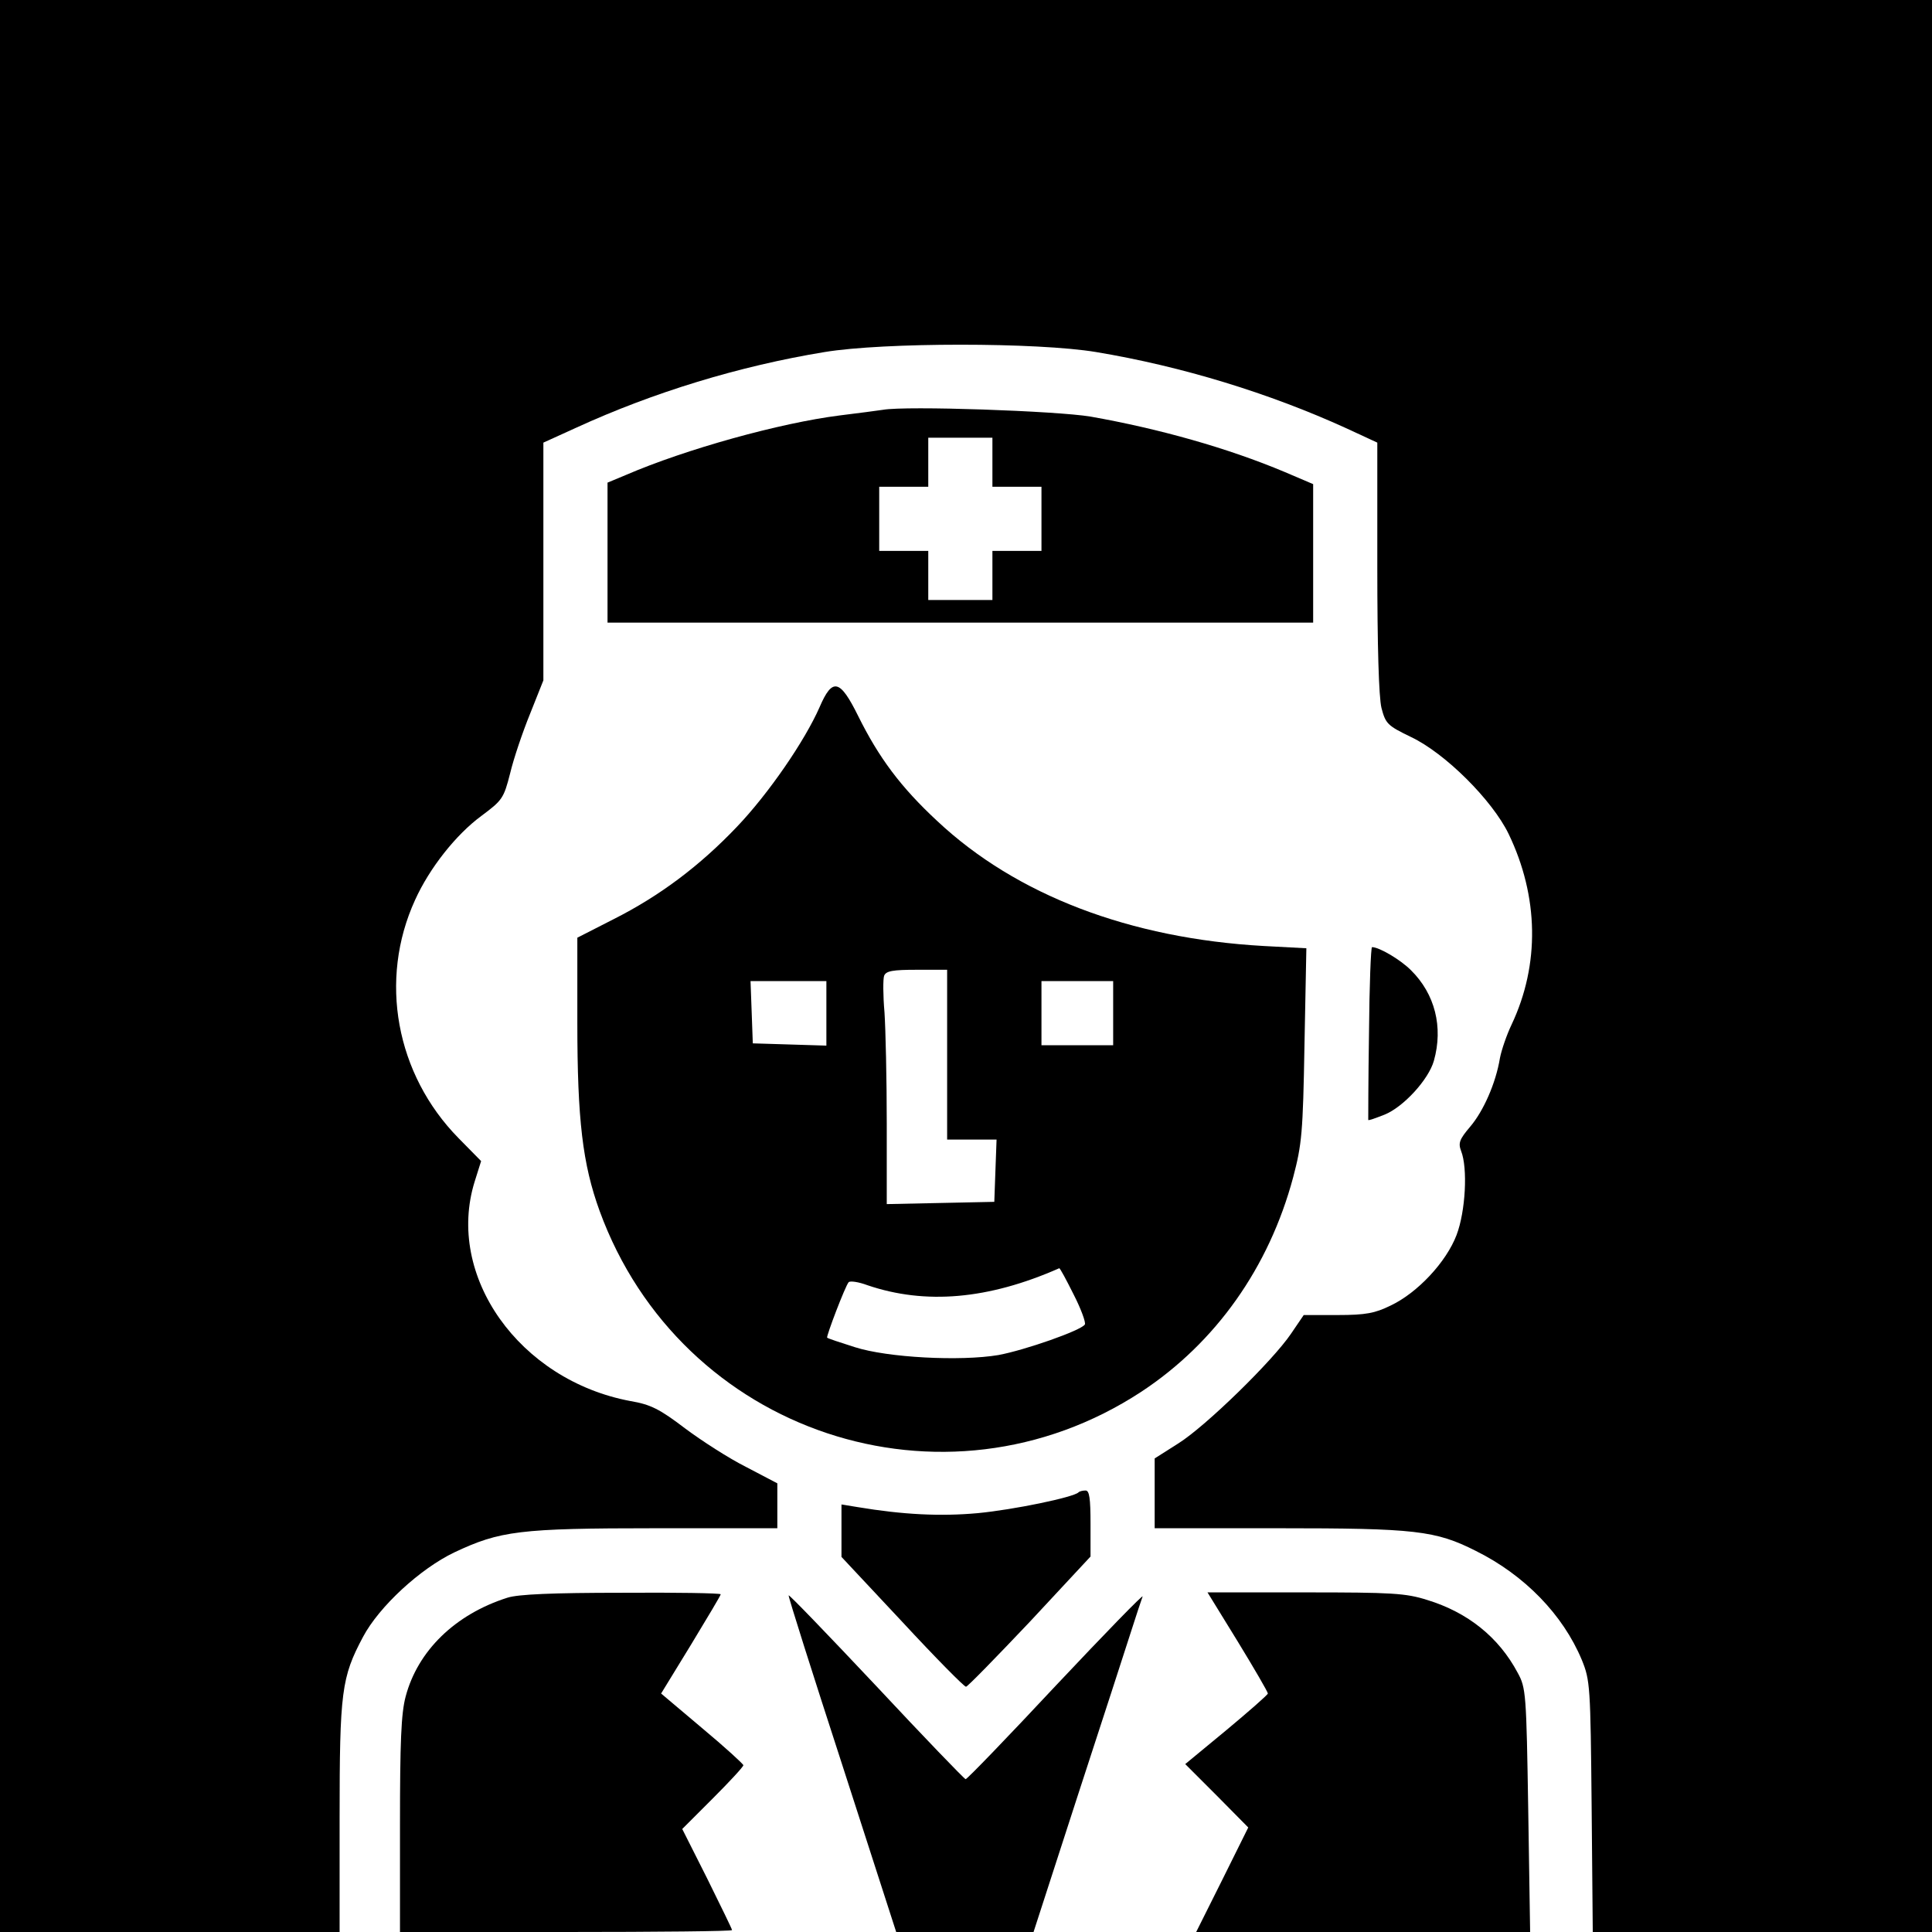
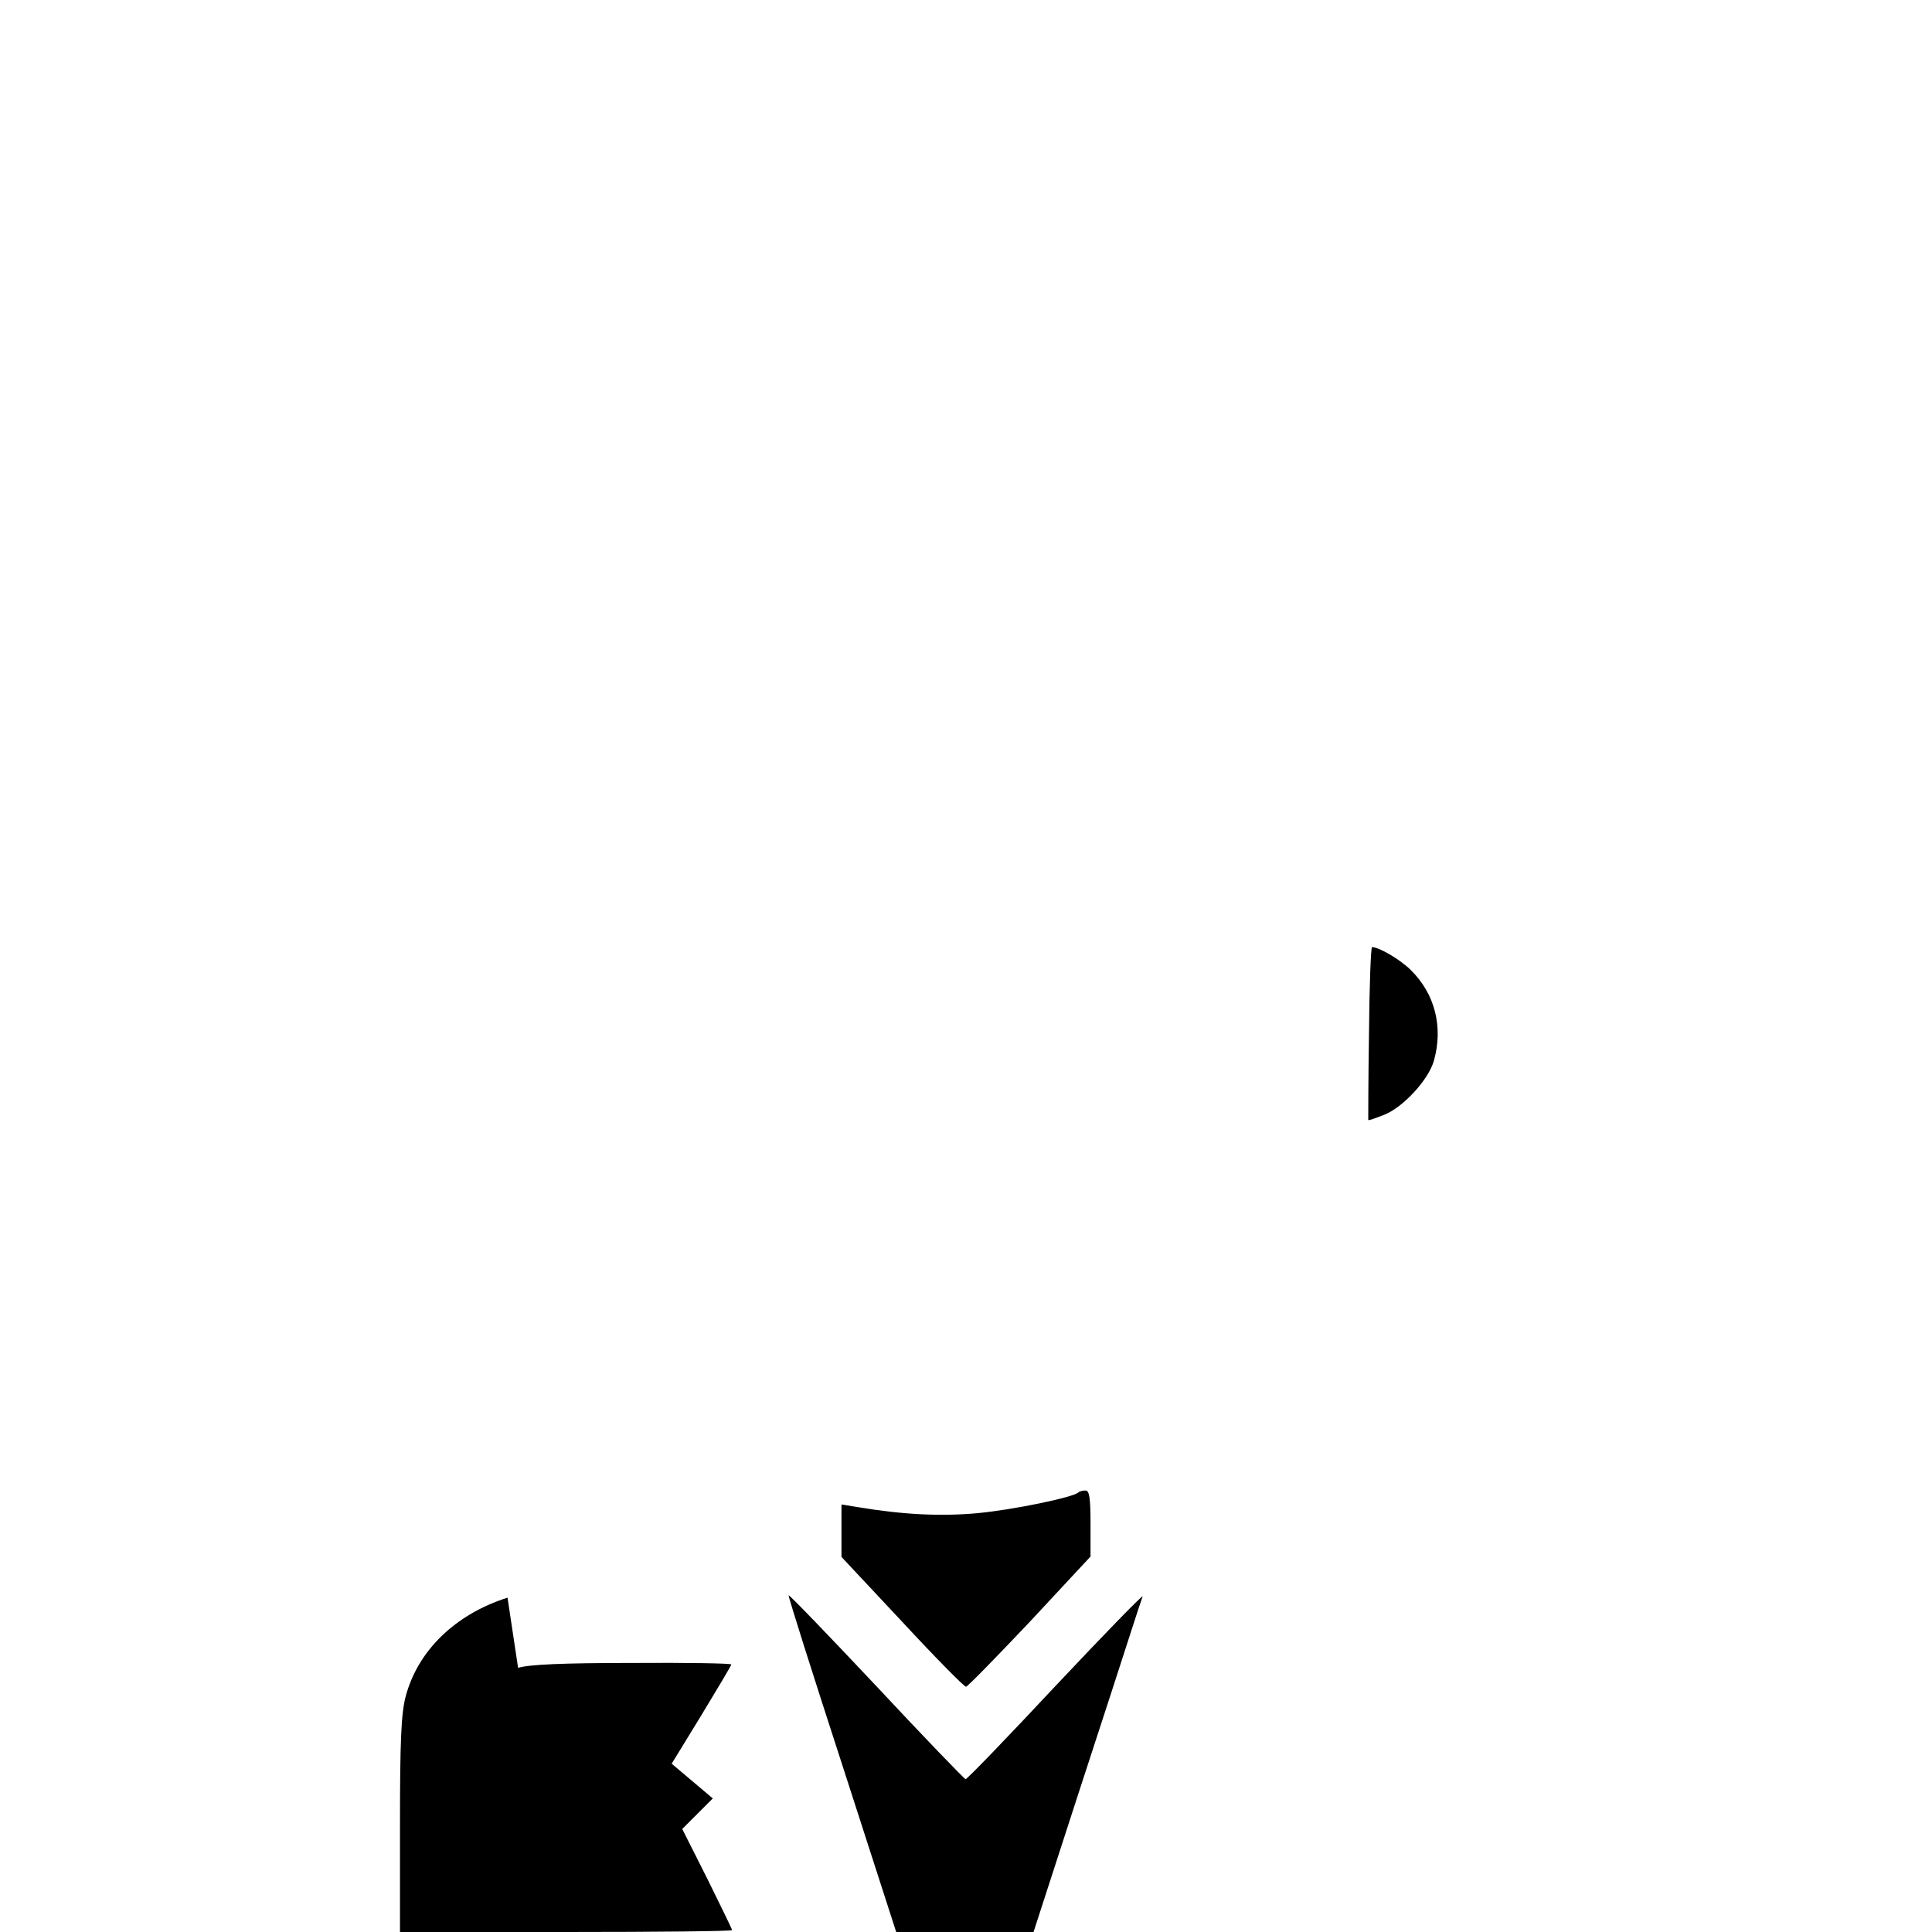
<svg xmlns="http://www.w3.org/2000/svg" version="1.0" width="512pt" height="512pt" viewBox="0 0 512 512" preserveAspectRatio="xMidYMid meet">
  <g transform="translate(0,512) scale(0.1,-0.1)" fill="#000000" stroke="none">
-     <path d="M0 2560 l0 -2560 450 0 450 0 0 303 c0 334 5 372 62 479 43 81 152 181 242 224 121 57 172 64 534 64 l322 0 0 59 0 60 -82 43 c-46 23 -119 70 -163 103 -67 51 -91 63 -144 72 -295 55 -491 332 -413 582 l17 54 -60 61 c-166 169 -212 419 -115 631 38 84 108 173 176 223 55 41 59 46 76 113 9 38 33 109 53 158 l35 88 0 315 0 315 88 40 c203 93 431 163 657 200 157 26 564 26 720 0 228 -38 459 -109 663 -202 l82 -38 0 -329 c0 -212 4 -345 11 -374 11 -42 16 -47 78 -77 91 -43 216 -168 259 -257 80 -166 83 -346 8 -505 -13 -27 -27 -68 -31 -89 -11 -67 -44 -141 -79 -182 -28 -33 -32 -43 -24 -64 18 -45 12 -160 -12 -223 -27 -71 -103 -153 -175 -187 -41 -20 -65 -25 -140 -25 l-90 0 -34 -50 c-49 -72 -225 -244 -298 -290 l-63 -40 0 -92 0 -93 328 0 c363 0 416 -6 523 -60 129 -64 231 -169 281 -289 22 -54 23 -69 26 -389 l3 -332 450 0 449 0 0 2560 0 2560 -2560 0 -2560 0 0 -2560z" />
-     <path d="M2340 4034 c-14 -2 -65 -9 -115 -15 -158 -20 -407 -89 -567 -158 l-48 -20 0 -186 0 -185 935 0 935 0 0 184 0 183 -75 32 c-152 64 -334 115 -515 147 -90 15 -488 29 -550 18z m290 -139 l0 -65 65 0 65 0 0 -85 0 -85 -65 0 -65 0 0 -65 0 -65 -85 0 -85 0 0 65 0 65 -65 0 -65 0 0 85 0 85 65 0 65 0 0 65 0 65 85 0 85 0 0 -65z" />
-     <path d="M2172 3246 c-39 -89 -135 -229 -219 -317 -98 -103 -204 -183 -327 -245 l-96 -49 0 -225 c0 -258 14 -375 59 -499 215 -589 913 -822 1436 -479 197 130 338 329 402 568 23 87 26 118 30 351 l5 256 -113 6 c-355 20 -656 135 -865 331 -97 90 -155 168 -210 279 -48 97 -68 102 -102 23z m338 -921 l0 -225 65 0 66 0 -3 -82 -3 -83 -142 -3 -143 -3 0 213 c0 117 -3 250 -6 295 -4 45 -4 89 -1 97 5 13 23 16 87 16 l80 0 0 -225z m-320 110 l0 -86 -97 3 -98 3 -3 83 -3 82 101 0 100 0 0 -85z m760 0 l0 -85 -95 0 -95 0 0 85 0 85 95 0 95 0 0 -85z m-105 -745 c20 -39 33 -75 30 -80 -10 -16 -159 -68 -229 -81 -101 -17 -294 -7 -381 21 -38 12 -71 23 -73 25 -3 3 48 137 57 147 4 4 26 1 50 -8 153 -52 320 -38 508 45 2 1 19 -31 38 -69z" />
    <path d="M3628 2383 c-2 -126 -2 -229 -2 -231 1 -2 20 5 43 14 50 20 117 93 131 143 25 89 3 177 -61 240 -28 28 -84 61 -103 61 -3 0 -7 -102 -8 -227z" />
    <path d="M2858 1165 c-13 -13 -172 -46 -267 -55 -99 -9 -198 -4 -318 16 l-43 7 0 -70 0 -69 161 -172 c88 -95 164 -172 169 -172 4 0 80 78 169 172 l161 173 0 87 c0 67 -3 88 -13 88 -8 0 -16 -2 -19 -5z" />
-     <path d="M1345 886 c-139 -44 -238 -141 -270 -262 -12 -45 -15 -121 -15 -341 l0 -283 440 0 c242 0 440 2 440 5 0 3 -30 64 -66 137 l-66 131 81 81 c45 45 81 84 81 88 0 3 -49 48 -109 98 l-109 92 79 129 c43 71 79 131 79 134 0 3 -118 5 -262 4 -183 0 -275 -4 -303 -13z" />
+     <path d="M1345 886 c-139 -44 -238 -141 -270 -262 -12 -45 -15 -121 -15 -341 l0 -283 440 0 c242 0 440 2 440 5 0 3 -30 64 -66 137 l-66 131 81 81 l-109 92 79 129 c43 71 79 131 79 134 0 3 -118 5 -262 4 -183 0 -275 -4 -303 -13z" />
    <path d="M2090 892 c-1 -4 63 -206 142 -449 l143 -443 182 0 182 0 116 358 c64 196 128 393 142 437 14 44 28 86 31 94 3 8 -100 -98 -229 -235 -128 -137 -236 -249 -240 -249 -3 0 -110 111 -237 247 -128 136 -232 244 -232 240z" />
-     <path d="M3280 770 c44 -72 80 -134 80 -138 -1 -4 -50 -47 -110 -97 l-109 -90 84 -84 83 -84 -69 -139 -69 -138 442 0 443 0 -5 322 c-5 311 -6 325 -28 365 -50 94 -132 160 -240 193 -57 18 -93 20 -323 20 l-259 0 80 -130z" />
  </g>
</svg>